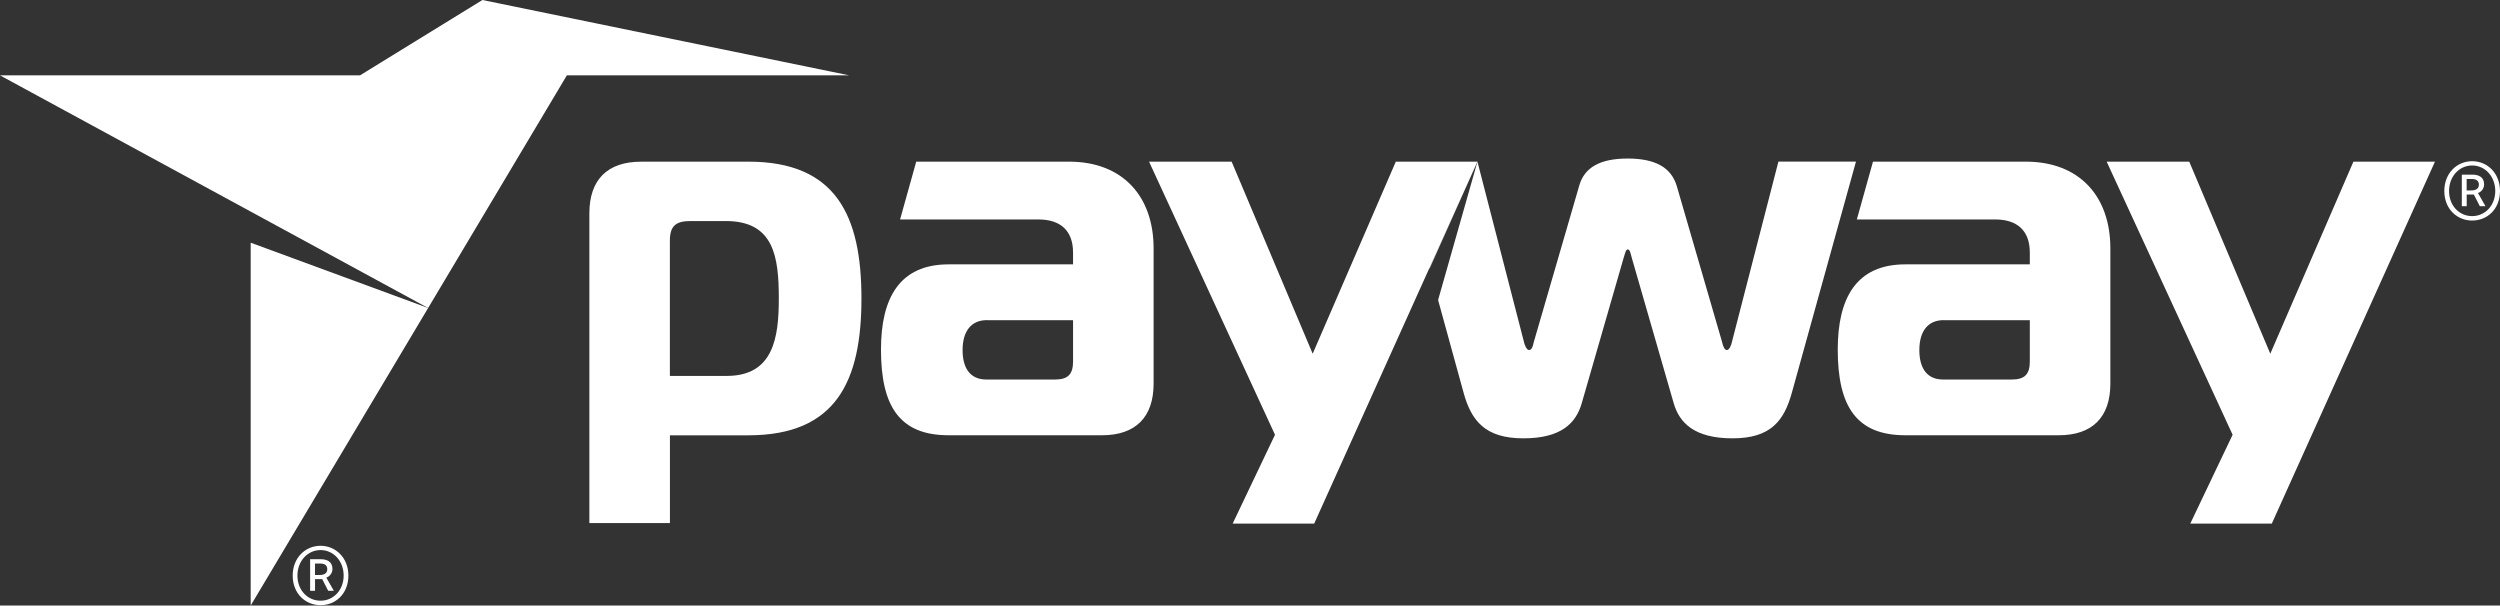
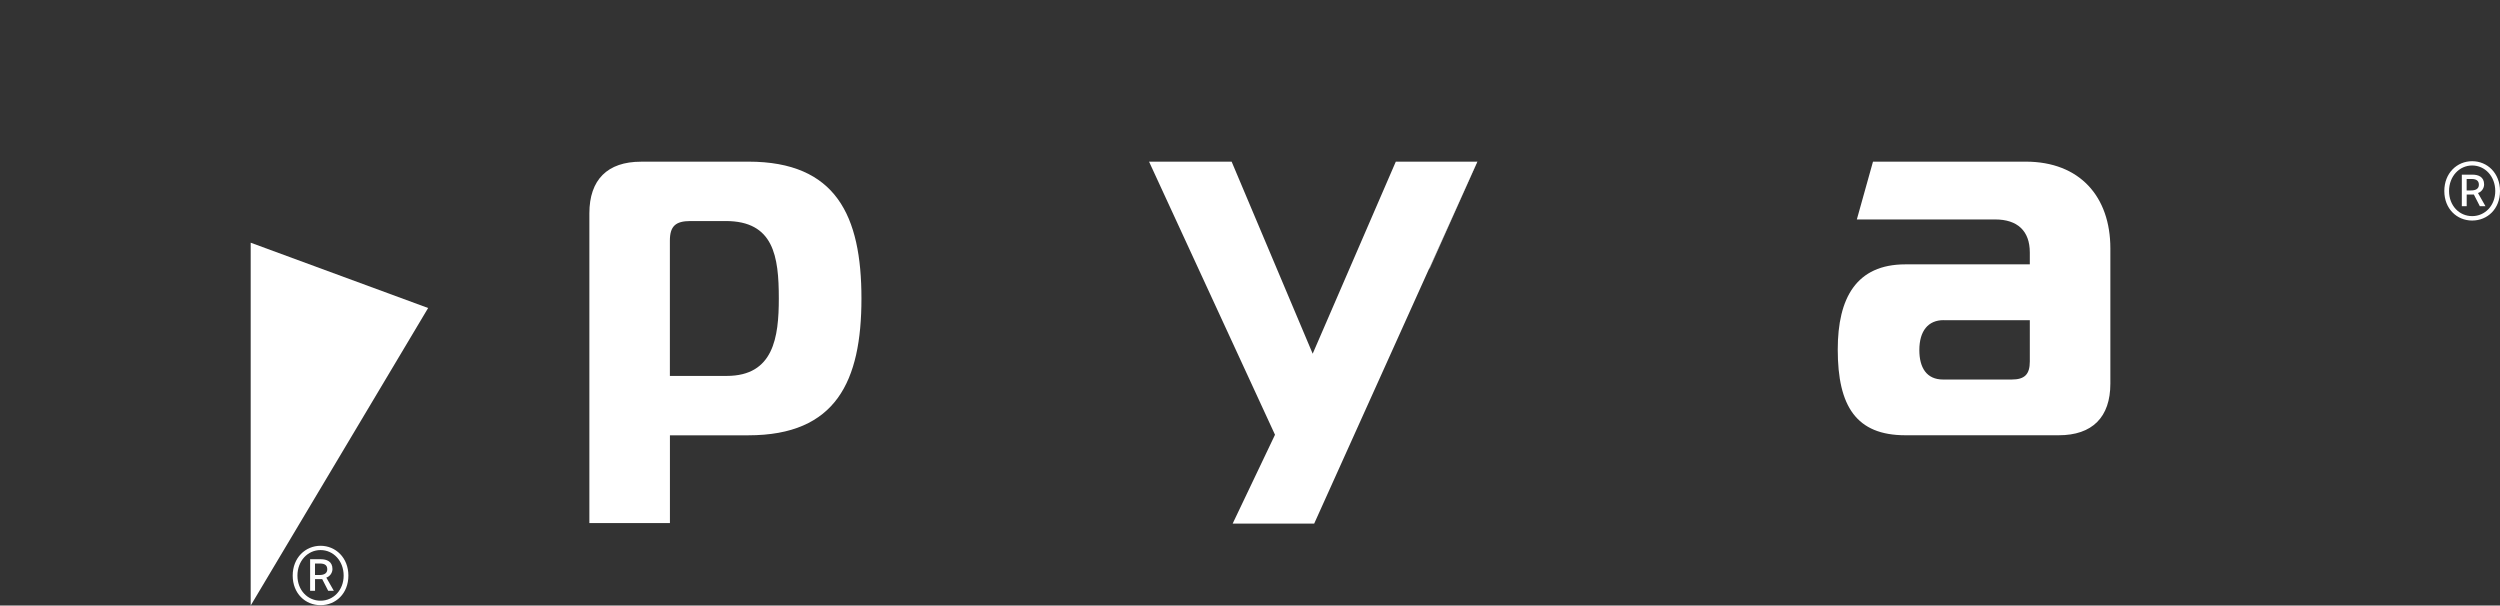
<svg xmlns="http://www.w3.org/2000/svg" id="Layer_1" version="1.1" viewBox="0 0 553.98 134.18">
  <rect x="0" y="0" width="553.98" height="134.18" fill="#333333" stroke="none" />
  <defs>
    <style>
      .st0, .st1 {
        fill: #fff;
      }

      .st1 {
        isolation: isolate;
        opacity: .5;
      }
    </style>
  </defs>
  <g>
    <g>
-       <polygon class="st0" points="106.9 0 79.77 16.7 0 16.7 94.87 68.25 125.61 16.7 188.19 16.7 106.9 0" />
      <g>
        <path class="st0" d="M165.84,35.82c19.45,0,25.05,12.01,25.05,30.32s-5.6,30.32-25.05,30.32h-17.39v19.45h-17.85V47.27c0-7.44,4-11.44,11.44-11.44h23.8ZM148.45,83.3h12.58c10.41,0,11.55-8.58,11.55-17.16,0-9.38-1.14-17.16-11.78-17.16h-7.78c-3.32,0-4.58,1.14-4.58,4.35v29.97h0Z" />
-         <path class="st0" d="M236.87,35.82c12.01,0,18.76,7.78,18.76,19.22v29.97c0,7.44-4,11.44-11.44,11.44h-33.98c-10.87,0-14.99-6.41-14.99-18.99,0-11.44,4.12-18.88,14.99-18.88h27.57v-2.63c0-4.8-2.75-7.32-7.67-7.32h-30.66l3.58-12.81h33.84ZM218.68,70.94c-3.43,0-5.38,2.4-5.38,6.64,0,3.89,1.6,6.52,5.26,6.52h15.21c2.86,0,4.01-1.14,4.01-4v-9.15h-19.11.01Z" />
        <path class="st0" d="M448.88,35.82c12.01,0,18.76,7.78,18.76,19.22v29.97c0,7.44-4,11.44-11.44,11.44h-33.98c-10.87,0-14.99-6.41-14.99-18.99,0-11.44,4.12-18.88,14.99-18.88h27.57v-2.63c0-4.8-2.75-7.32-7.67-7.32h-30.66l3.58-12.81h33.84ZM430.69,70.94c-3.43,0-5.38,2.4-5.38,6.64,0,3.89,1.6,6.52,5.26,6.52h15.21c2.86,0,4.01-1.14,4.01-4v-9.15h-19.11,0Z" />
-         <path class="st0" d="M503.42,116.02h-18.07l9.38-19.68-27.91-60.52h18.3l17.96,42.56,18.42-42.56h18.07l-36.15,80.19h0Z" />
        <polygon class="st1" points="316.77 59.62 316.68 59.29 327.26 35.82 327.38 35.82 316.77 59.62" />
        <path class="st0" d="M291.23,116.02h-18.08l9.38-19.68-27.91-60.52h18.3l17.96,42.56,18.42-42.56h18.07l-36.15,80.19h0Z" />
      </g>
      <path class="st0" d="M541.64,42.33c0-3.97,2.81-6.61,6.17-6.61s6.17,2.64,6.17,6.61-2.78,6.54-6.17,6.54-6.17-2.61-6.17-6.54ZM552.93,42.33c0-3.25-2.27-5.66-5.12-5.66s-5.12,2.41-5.12,5.66,2.27,5.56,5.12,5.56,5.12-2.34,5.12-5.56ZM545.51,38.7h2.34c1.32,0,2.61.47,2.61,2.17,0,.85-.58,1.66-1.36,1.9l1.66,2.92h-1.25l-1.32-2.58h-1.59v2.58h-1.08v-6.98h0ZM547.57,42.2c1.02,0,1.73-.37,1.73-1.25,0-.78-.41-1.29-1.63-1.29h-1.08v2.54h.98Z" />
    </g>
    <polygon class="st0" points="55.55 53.78 55.55 134.18 94.87 68.25 55.55 53.78" />
    <path class="st0" d="M64.86,127.55c0-3.97,2.82-6.61,6.17-6.61s6.17,2.65,6.17,6.61-2.78,6.55-6.17,6.55-6.17-2.61-6.17-6.55ZM76.15,127.55c0-3.26-2.27-5.66-5.12-5.66s-5.12,2.41-5.12,5.66,2.27,5.56,5.12,5.56,5.12-2.34,5.12-5.56ZM68.72,123.92h2.34c1.32,0,2.61.47,2.61,2.17,0,.85-.58,1.66-1.36,1.9l1.66,2.92h-1.25l-1.32-2.58h-1.59v2.58h-1.09v-6.99h0ZM70.79,127.42c1.02,0,1.73-.37,1.73-1.26,0-.78-.41-1.29-1.63-1.29h-1.09v2.54h.99Z" />
  </g>
-   <path class="st0" d="M394.08,35.82l-10.29,39.92c-.12.69-.57,1.83-1.14,1.83s-.92-1.14-1.03-1.72l-10.07-34.66c-1.26-4.12-4.8-6.06-10.87-6.06s-9.61,1.94-10.75,6.06l-10.07,34.66c-.12.57-.34,1.72-1.03,1.72-.57,0-1.03-1.26-1.14-1.83l-10.3-39.92h0l-8.72,30.66,5.63,20.47c1.71,6.29,4.8,10.18,13.27,10.18s11.67-3.43,12.93-7.78l9.27-32.15c.23-.69.46-1.94.92-1.94.57,0,.69,1.26.92,1.94l9.27,32.15c1.26,4.35,4.58,7.78,13.04,7.78s11.44-3.89,13.16-10.18l14.19-51.14h-17.19Z" />
</svg>